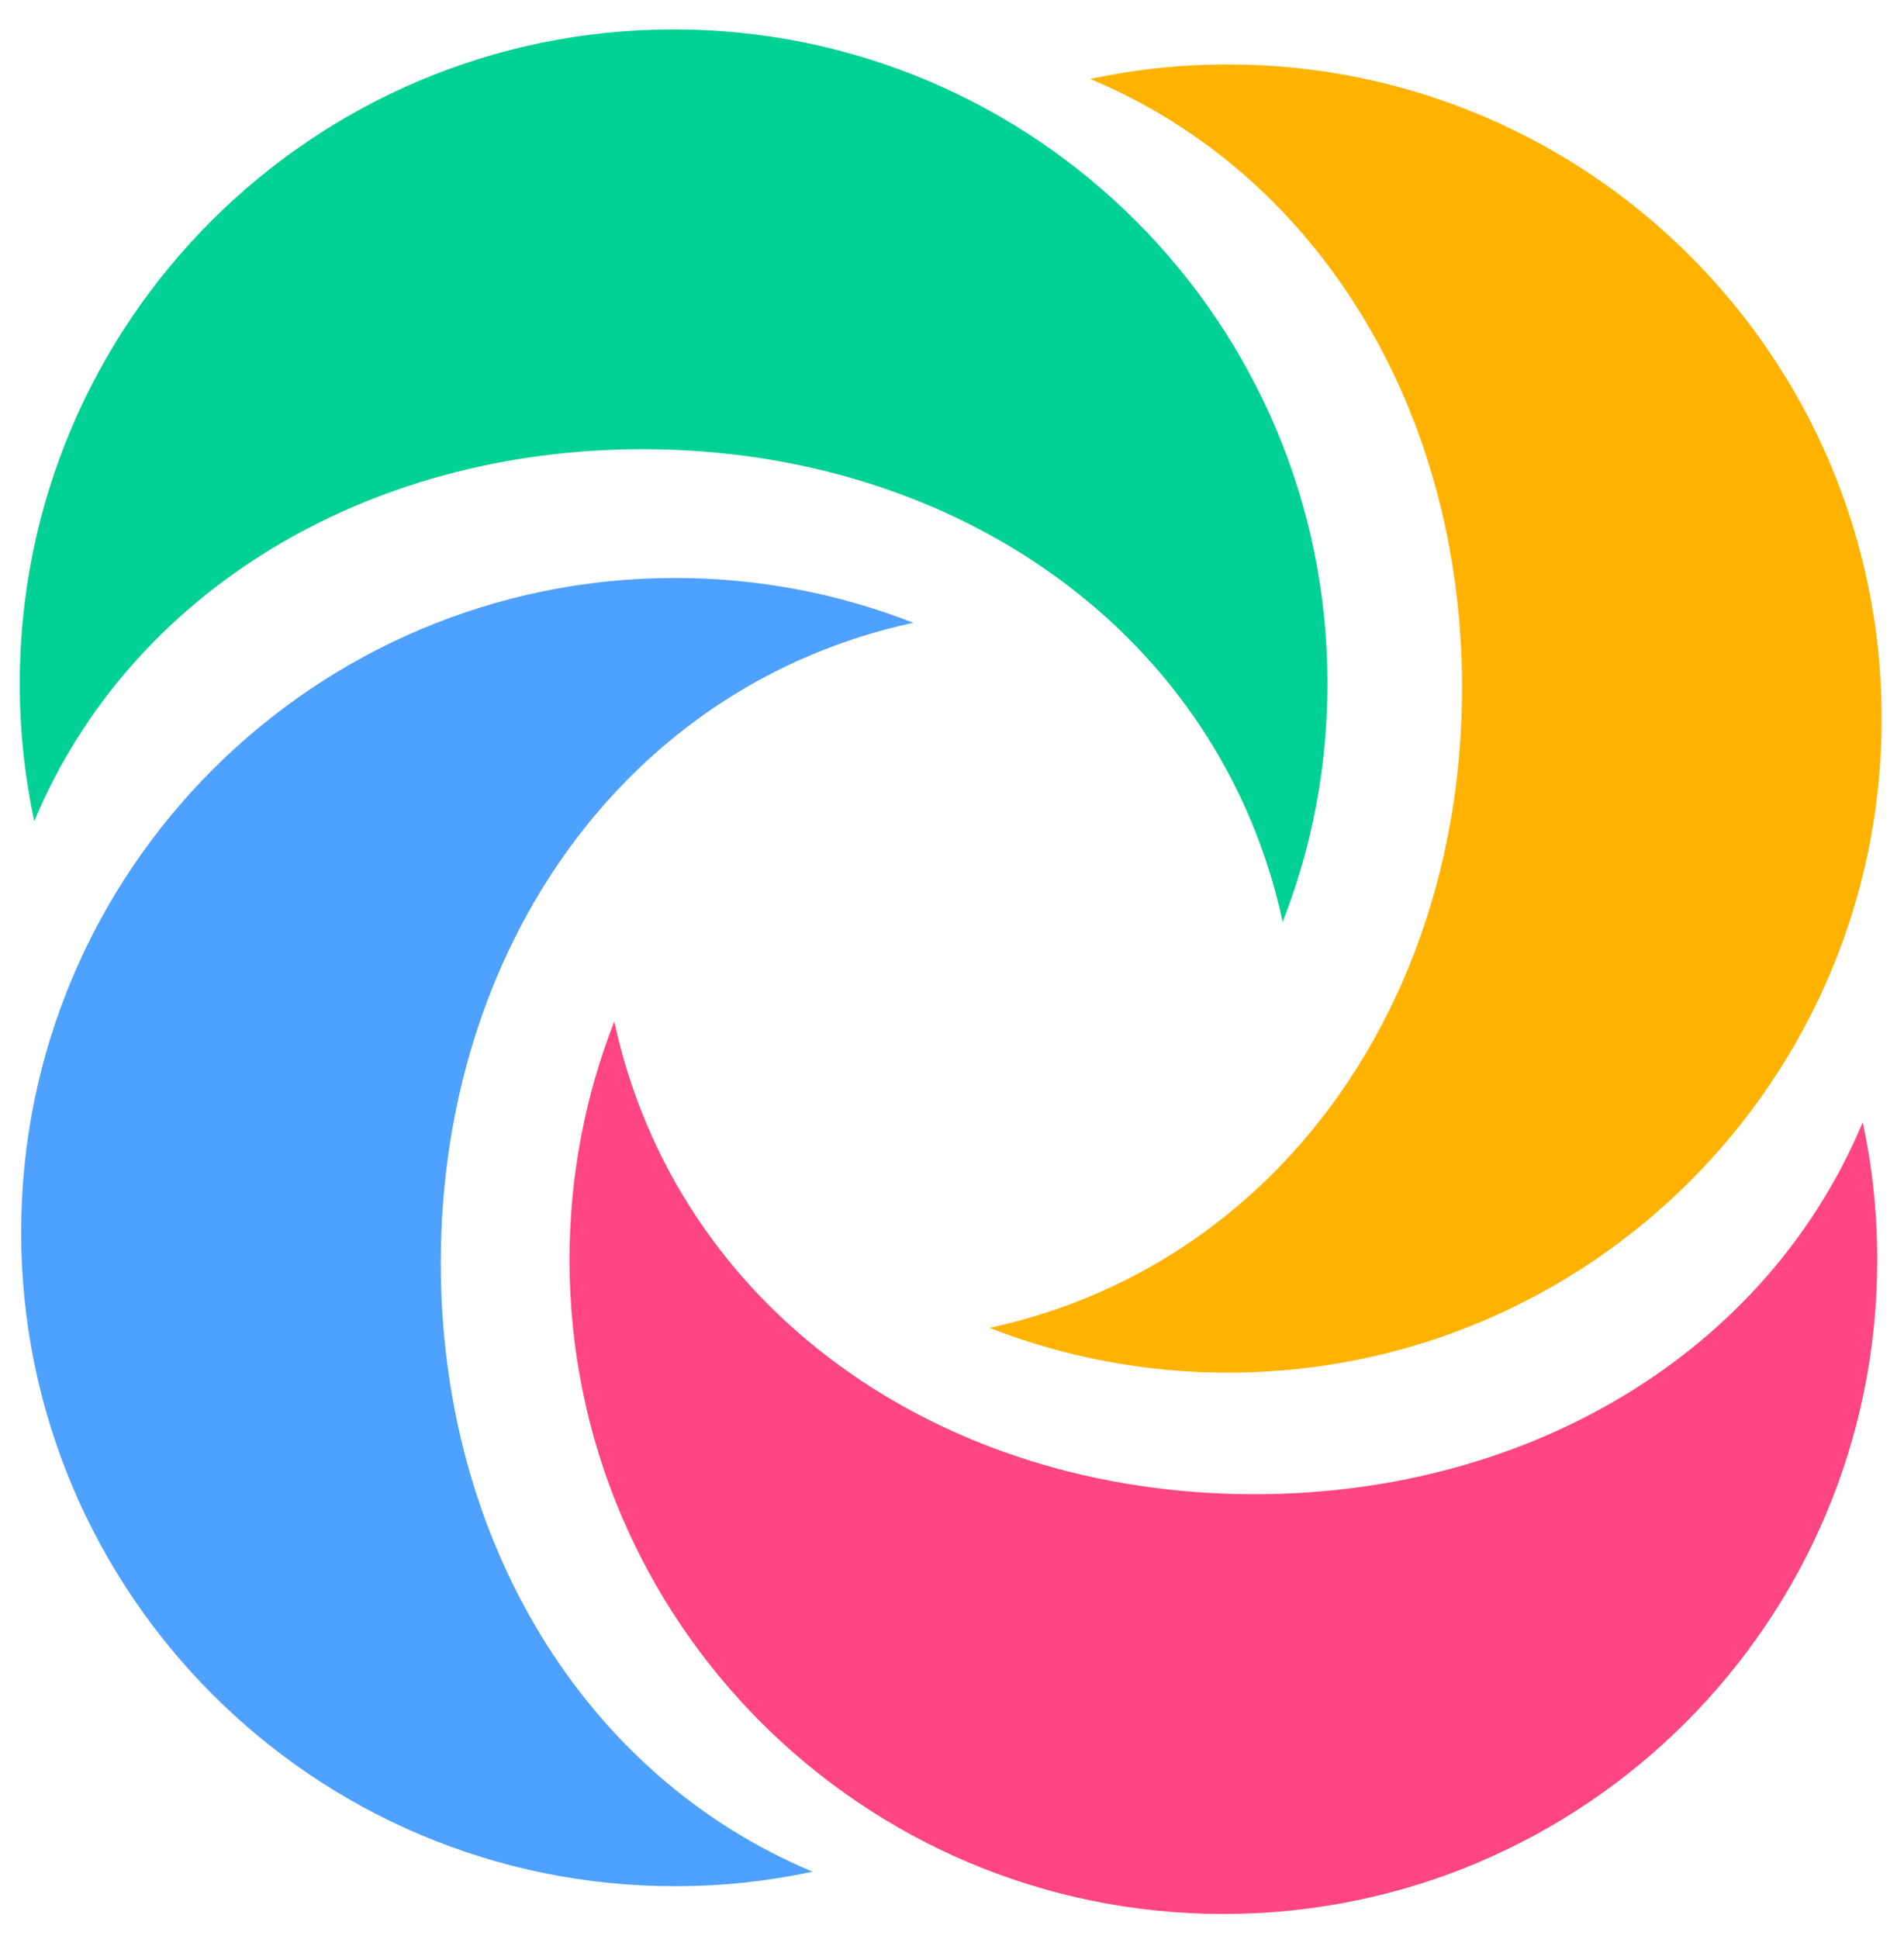
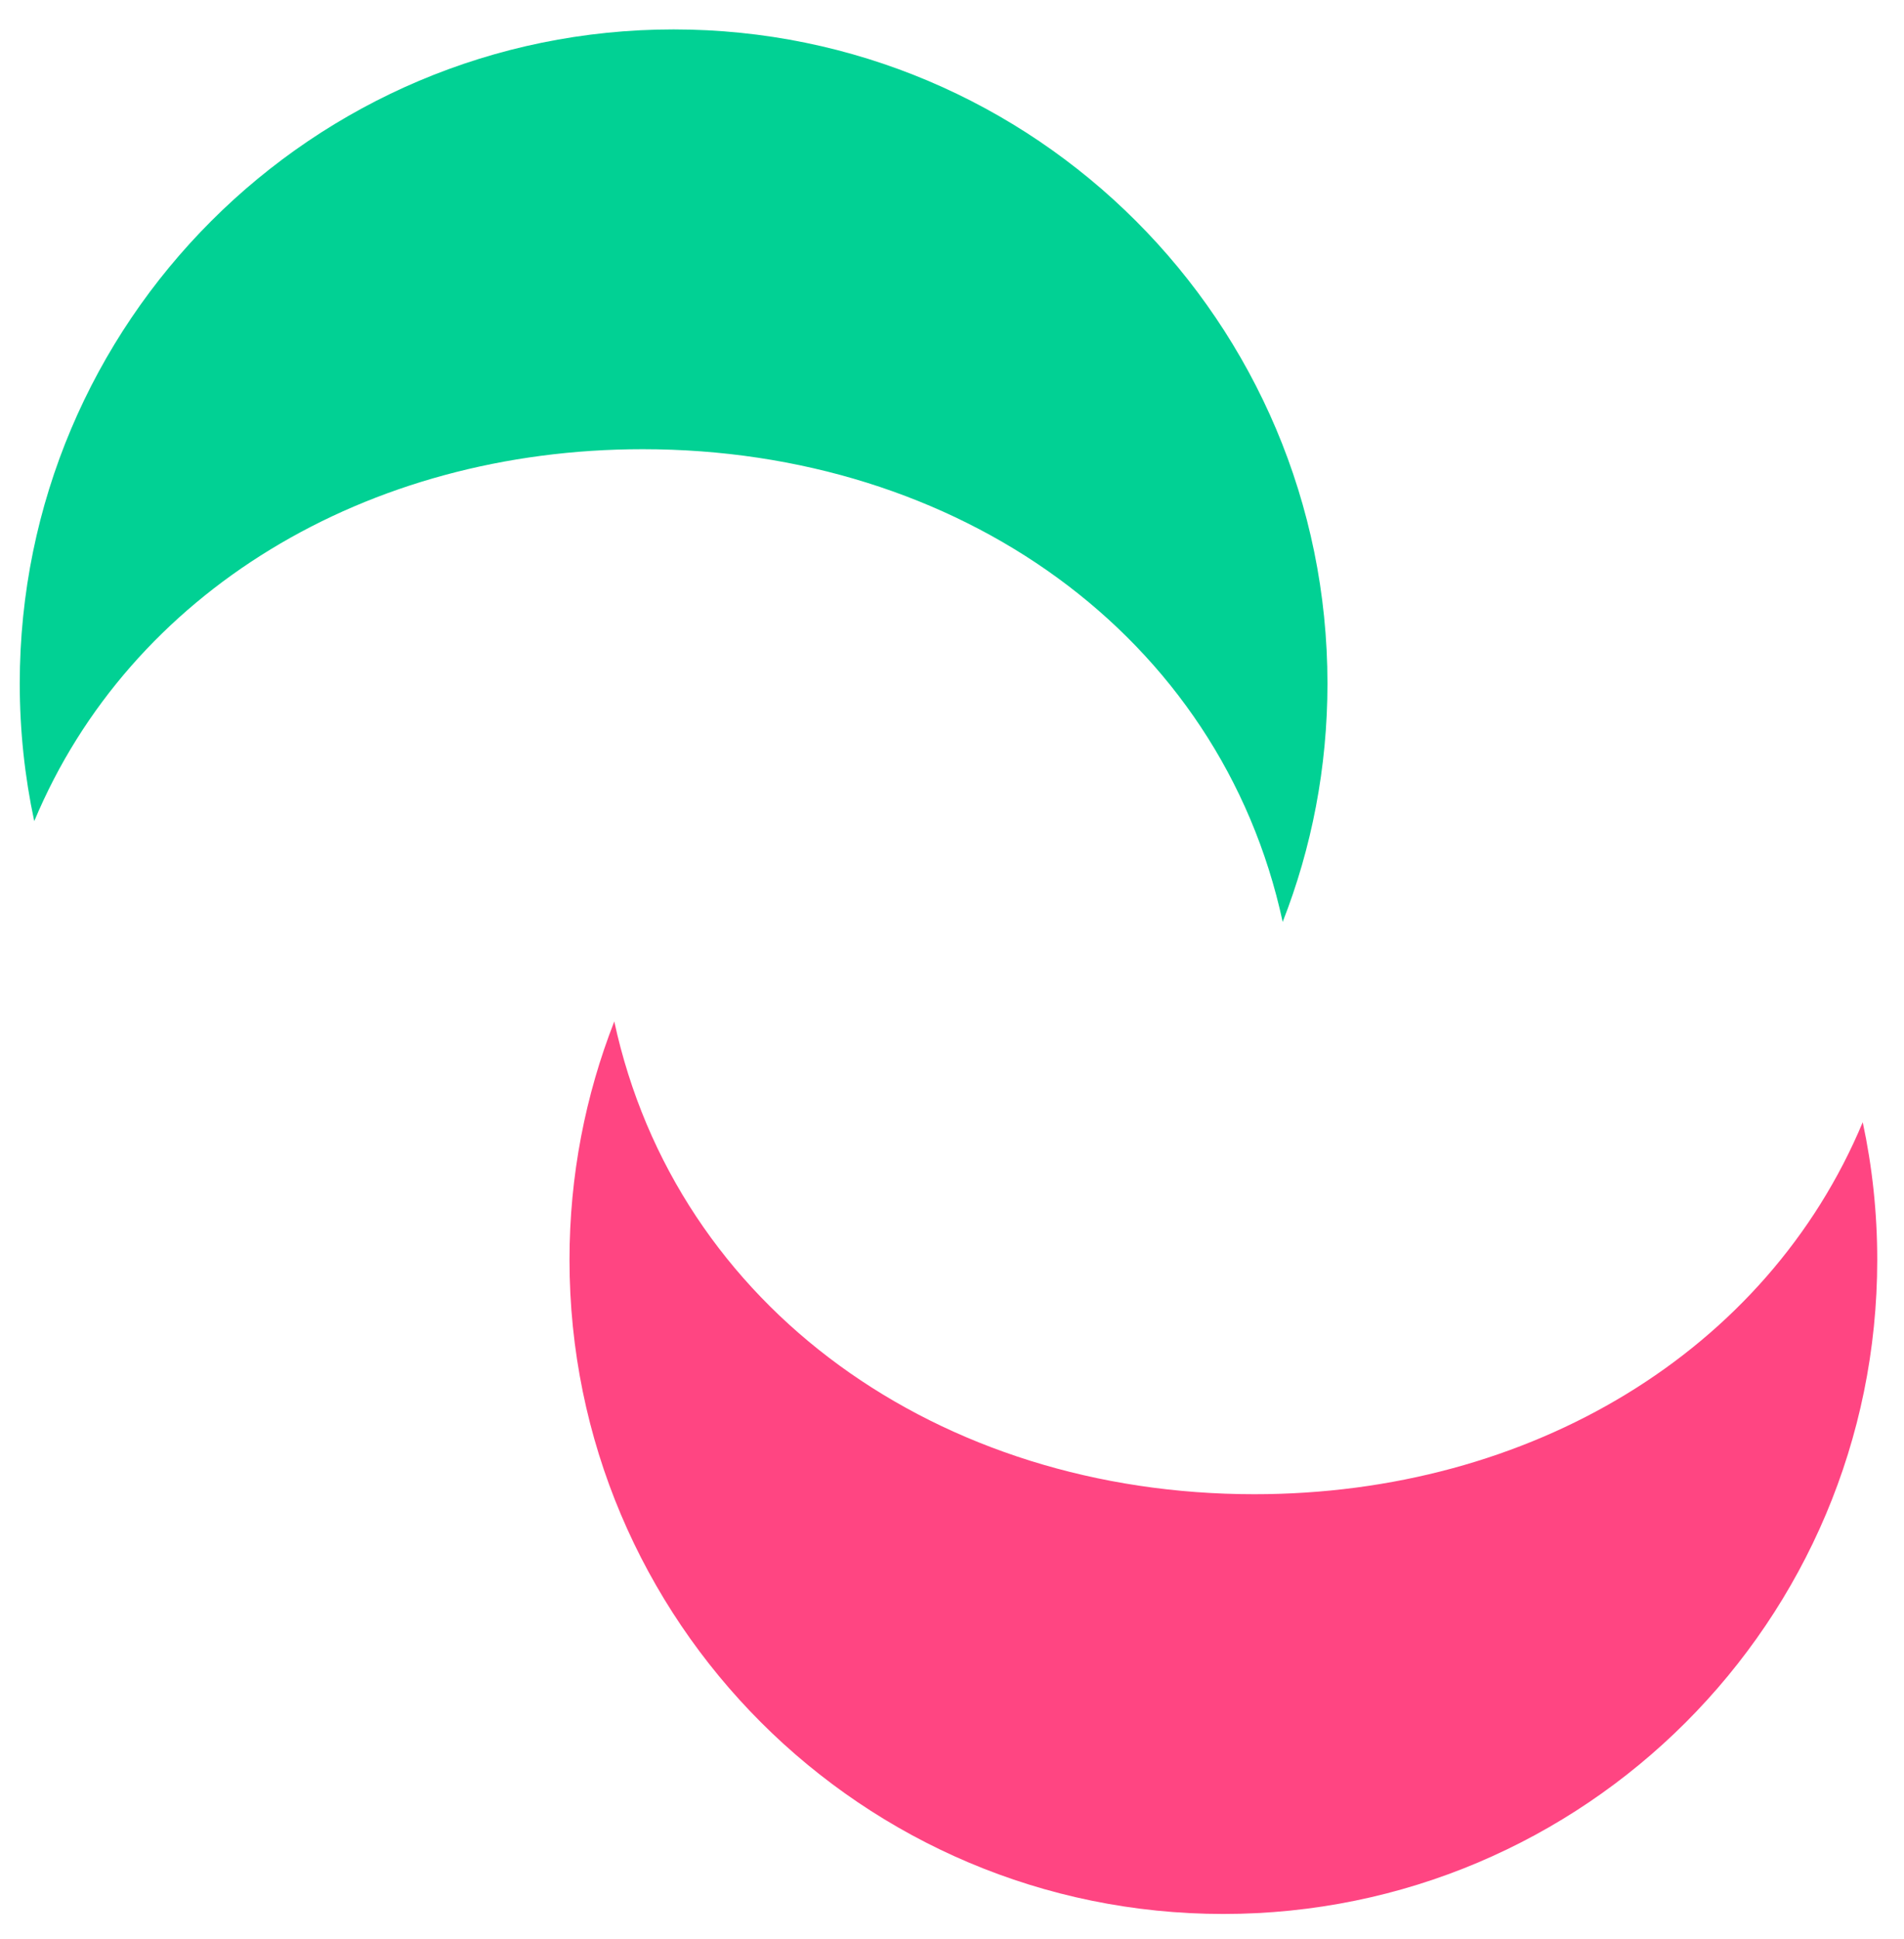
<svg xmlns="http://www.w3.org/2000/svg" width="56" height="57" viewBox="0 0 56 57" fill="none">
  <path fill-rule="evenodd" clip-rule="evenodd" d="M37.726 27.105C38.577 24.933 39.043 22.569 39.043 20.096C39.043 9.475 30.433 0.865 19.812 0.865C9.191 0.865 0.581 9.475 0.581 20.096C0.581 21.485 0.728 22.838 1.007 24.143C3.821 17.409 10.773 13.207 18.903 13.207C28.167 13.207 35.901 18.663 37.726 27.105Z" fill="#01D194" />
-   <path fill-rule="evenodd" clip-rule="evenodd" d="M26.862 18.31C24.69 17.46 22.327 16.993 19.854 16.993C9.233 16.993 0.622 25.603 0.622 36.225C0.622 46.846 9.233 55.456 19.854 55.456C21.242 55.456 22.596 55.309 23.901 55.029C17.166 52.216 12.964 45.264 12.964 37.133C12.964 27.869 18.42 20.135 26.862 18.31Z" fill="#4EA1FE" />
  <path fill-rule="evenodd" clip-rule="evenodd" d="M18.067 30.032C17.217 32.204 16.75 34.568 16.75 37.041C16.75 47.662 25.36 56.272 35.982 56.272C46.603 56.272 55.213 47.662 55.213 37.041C55.213 35.653 55.066 34.298 54.786 32.994C51.973 39.728 45.021 43.931 36.891 43.931C27.627 43.931 19.892 38.474 18.067 30.032Z" fill="#FF4582" />
-   <path fill-rule="evenodd" clip-rule="evenodd" d="M29.103 39.04C31.274 39.89 33.639 40.357 36.112 40.357C46.733 40.357 55.343 31.747 55.343 21.126C55.343 10.505 46.733 1.894 36.112 1.894C34.723 1.894 33.369 2.042 32.065 2.321C38.799 5.135 43.001 12.086 43.001 20.216C43.001 29.481 37.545 37.215 29.103 39.04Z" fill="#FFB300" />
</svg>